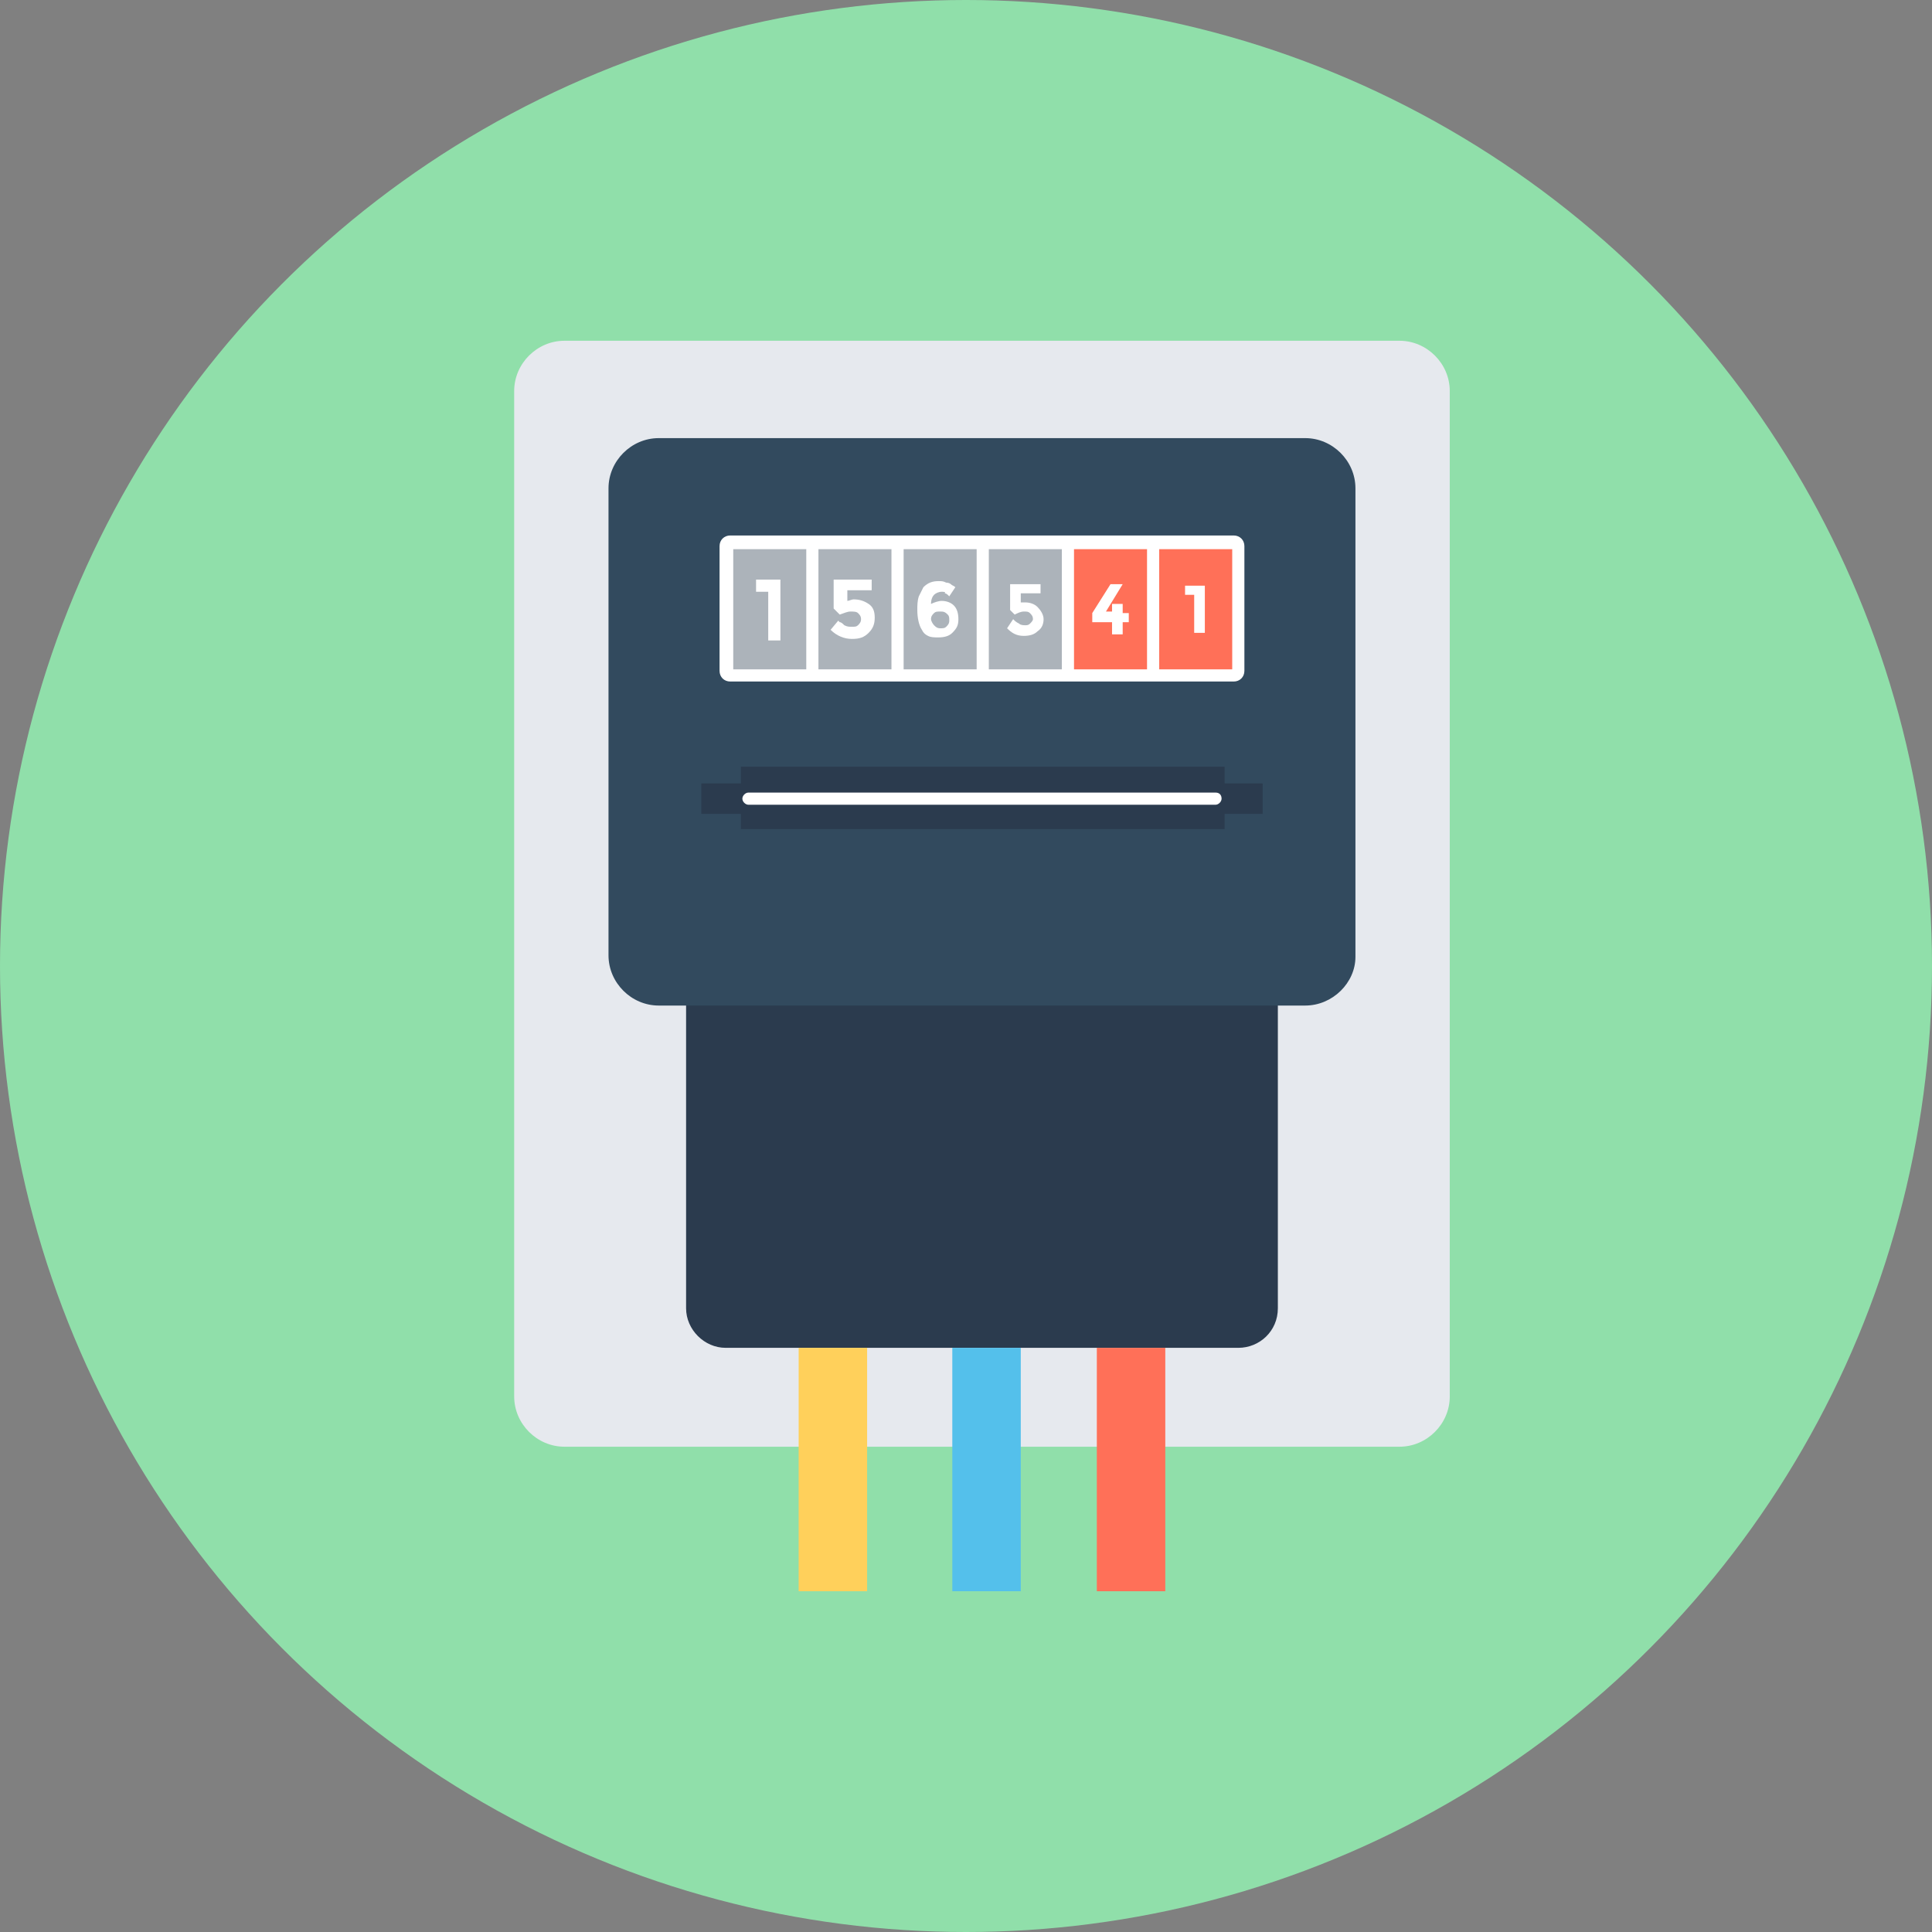
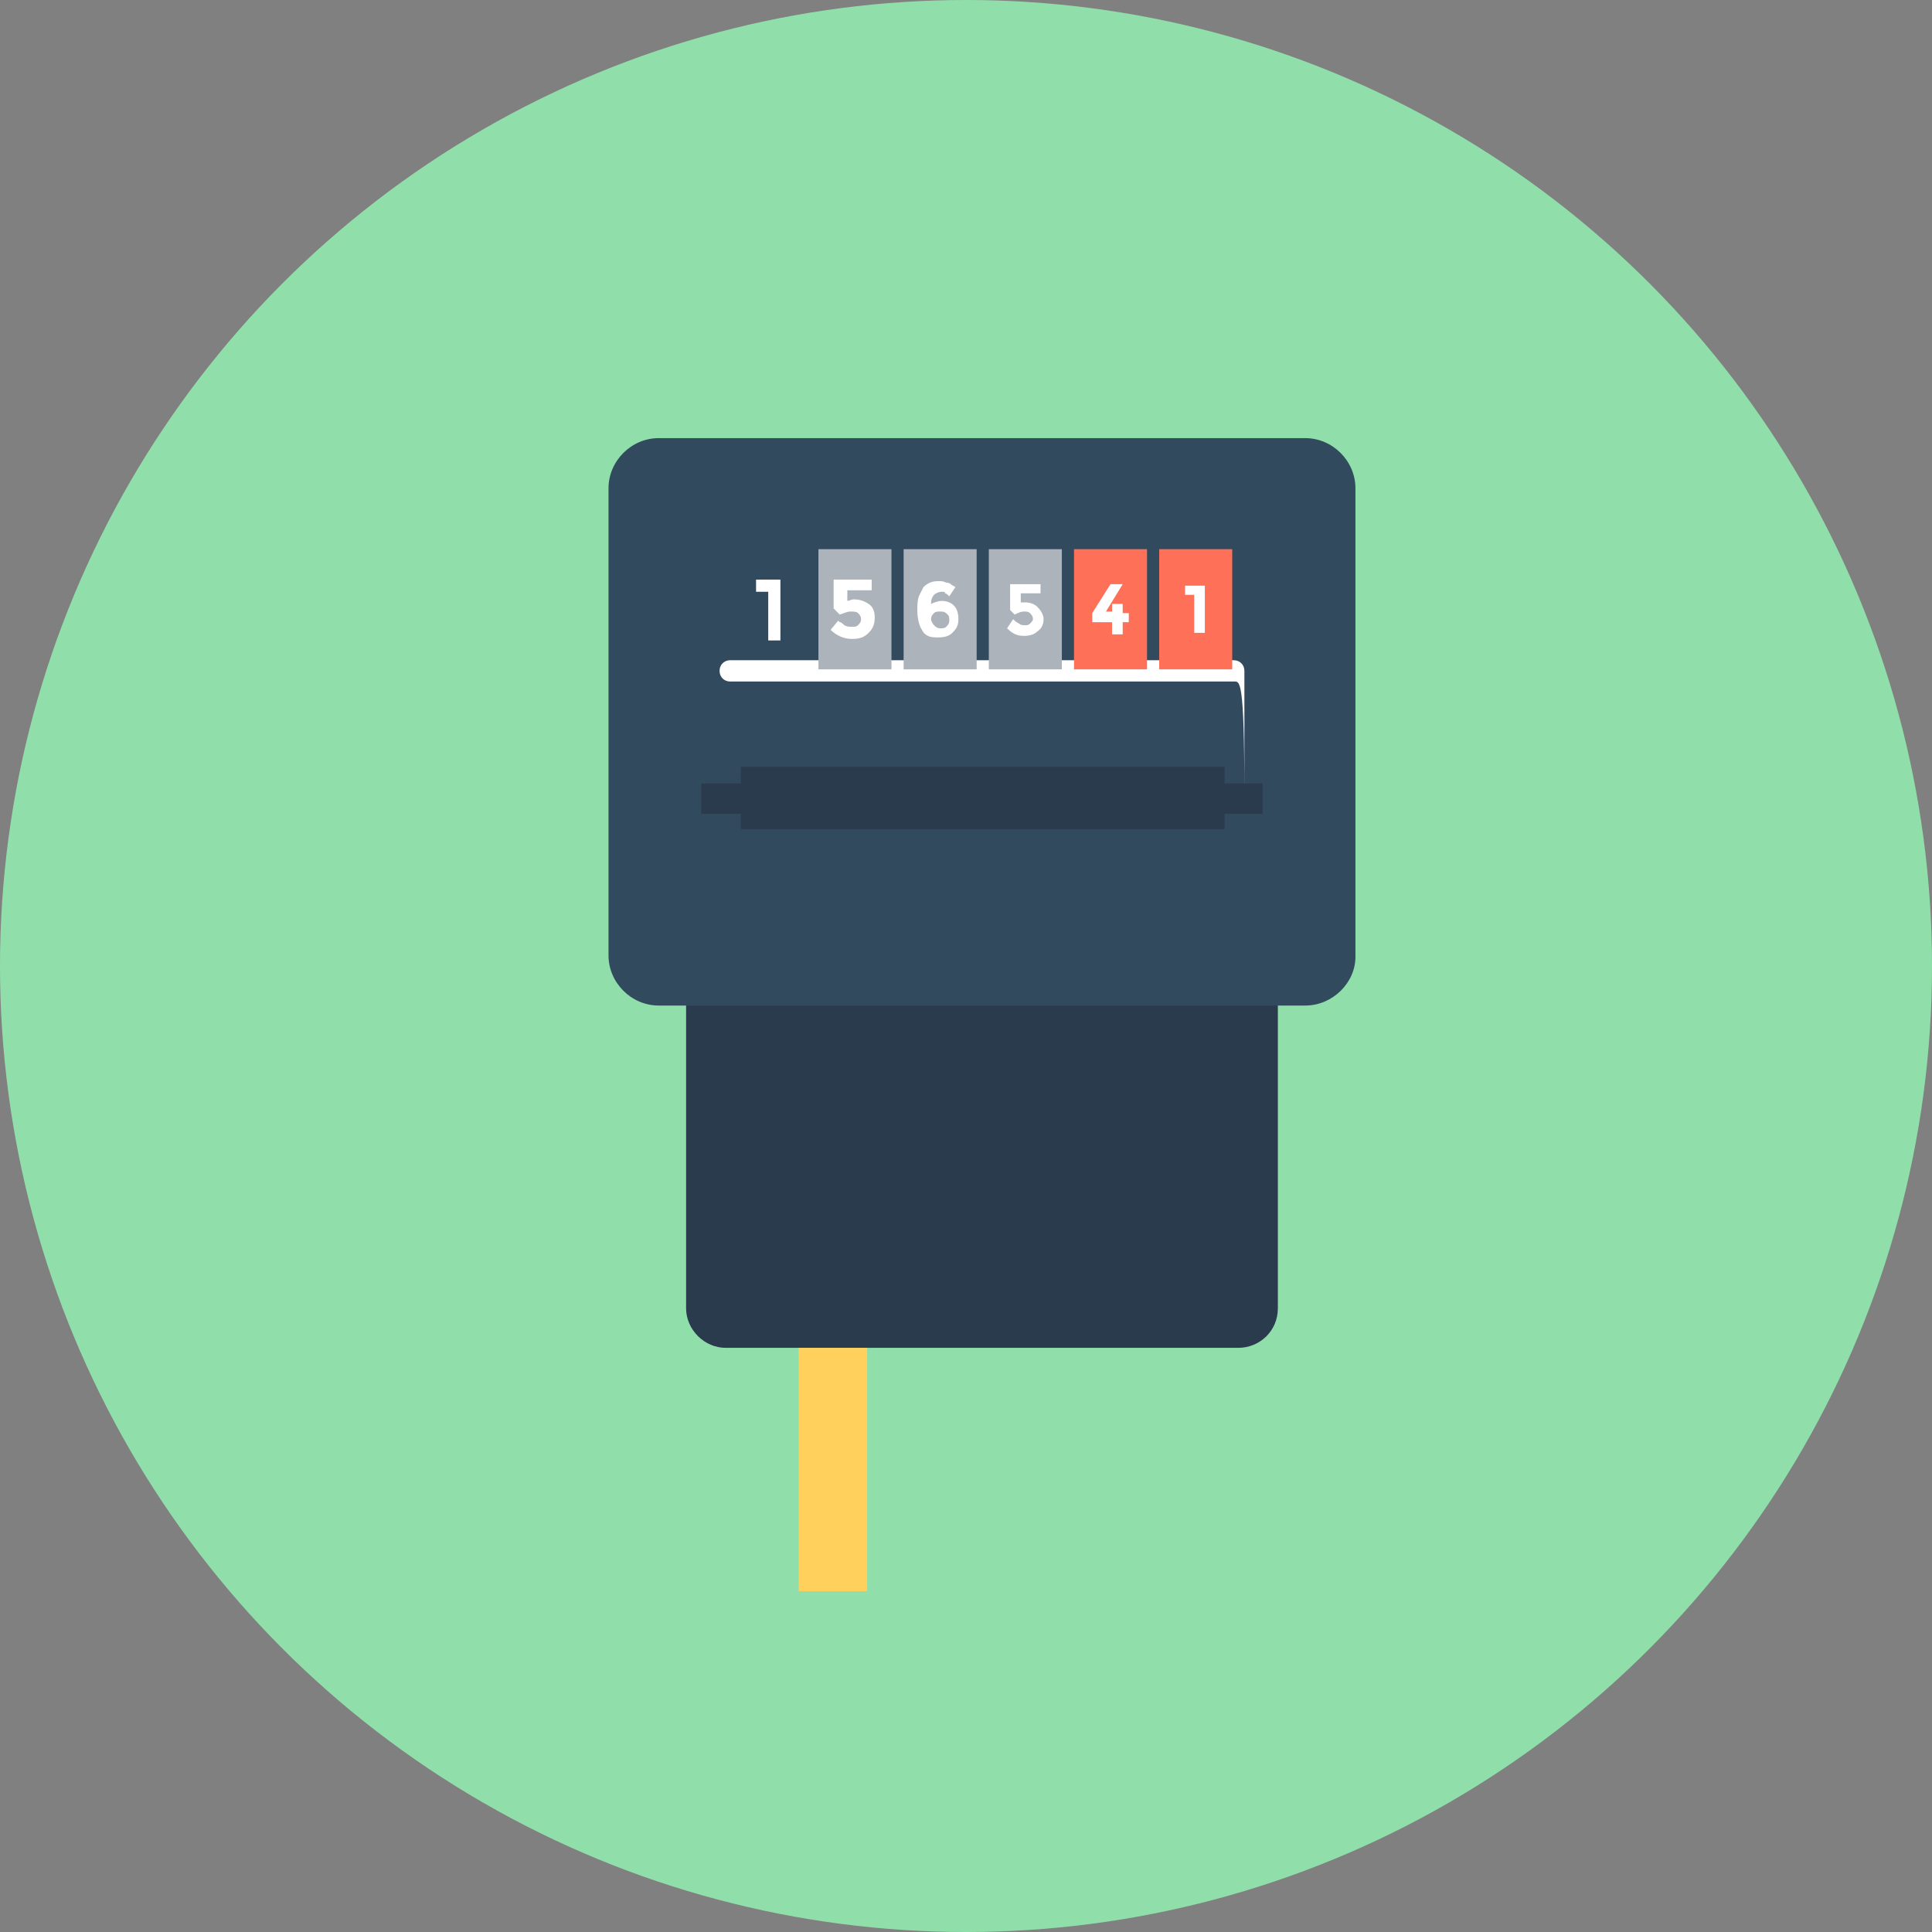
<svg xmlns="http://www.w3.org/2000/svg" version="1.1" id="Layer_1" viewBox="0 0 508 508" xml:space="preserve">
  <rect x="0" y="0" width="508" height="508" fill="#808080" stroke="none" />
  <circle style="fill:#90DFAA;" cx="254" cy="254" r="254" />
-   <path style="fill:#E6E9EE;" d="M368,380.4H148.4c-7.2,0-13.2-6-13.2-13.2V102.8c0-7.2,6-13.2,13.2-13.2H368c7.2,0,13.2,6,13.2,13.2  v264.4C381.2,374.4,375.2,380.4,368,380.4z" />
  <path style="fill:#2B3B4E;" d="M325.6,354.4H190.8c-5.6,0-10.4-4.8-10.4-10.4v-97.2c0-5.6,4.8-10.4,10.4-10.4h134.8  c5.6,0,10.4,4.8,10.4,10.4V344C336,350,331.2,354.4,325.6,354.4z" />
  <path style="fill:#324A5E;" d="M343.2,264.4h-170c-7.2,0-13.2-6-13.2-13.2V128.4c0-7.2,6-13.2,13.2-13.2h170c7.2,0,13.2,6,13.2,13.2  v123.2C356.4,258.4,350.4,264.4,343.2,264.4z" />
-   <path style="fill:#FFFFFF;" d="M324.4,179.2H192c-1.6,0-2.8-1.2-2.8-2.8v-32.8c0-1.6,1.2-2.8,2.8-2.8h132.4c1.6,0,2.8,1.2,2.8,2.8  v32.8C327.2,178,326,179.2,324.4,179.2z" />
+   <path style="fill:#FFFFFF;" d="M324.4,179.2H192c-1.6,0-2.8-1.2-2.8-2.8c0-1.6,1.2-2.8,2.8-2.8h132.4c1.6,0,2.8,1.2,2.8,2.8  v32.8C327.2,178,326,179.2,324.4,179.2z" />
  <g>
-     <rect x="192.8" y="144.4" style="fill:#ACB3BA;" width="19.2" height="31.6" />
    <rect x="215.2" y="144.4" style="fill:#ACB3BA;" width="19.2" height="31.6" />
    <rect x="237.6" y="144.4" style="fill:#ACB3BA;" width="19.2" height="31.6" />
    <rect x="260" y="144.4" style="fill:#ACB3BA;" width="19.2" height="31.6" />
  </g>
  <g>
    <rect x="282.4" y="144.4" style="fill:#FF7058;" width="19.2" height="31.6" />
    <rect x="304.8" y="144.4" style="fill:#FF7058;" width="19.2" height="31.6" />
  </g>
  <g>
    <path style="fill:#FFFFFF;" d="M198.8,152.4h6.4v16H202v-12.8h-3.2V152.4z" />
    <path style="fill:#FFFFFF;" d="M229.2,152v3.2h-6.4v2.8c0.4,0,1.2-0.4,1.6-0.4c1.6,0,2.8,0.4,4,1.2s1.6,2,1.6,3.6s-0.4,2.8-1.6,4   c-1.2,1.2-2.4,1.6-4.4,1.6s-4-0.8-5.6-2.4l2-2.4l0.4,0.4c0.4,0,0.8,0.4,1.2,0.8c0.8,0.4,1.2,0.4,2,0.4s1.2,0,1.6-0.4   c0.4-0.4,0.8-0.8,0.8-1.6s-0.4-1.2-0.8-1.6c-0.4-0.4-1.2-0.4-2-0.4s-1.6,0.4-2.8,0.8l-1.6-1.6v-7.6h10V152z" />
    <path style="fill:#FFFFFF;" d="M247.6,155.6c-0.8,0-1.6,0.4-2,0.8c-0.4,0.4-0.8,1.2-0.8,2.4c0.8-0.4,2-0.8,2.8-0.8   c1.2,0,2.4,0.4,3.2,1.2s1.2,2,1.2,3.6s-0.4,2.4-1.6,3.6c-0.8,0.8-2,1.2-3.6,1.2c-1.2,0-2,0-2.8-0.4s-1.2-0.8-1.6-1.6   c-0.8-1.2-1.2-3.2-1.2-5.2c0-1.2,0-2.4,0.4-3.6c0.4-0.8,0.8-1.6,1.2-2.4c1.2-1.2,2.4-1.6,4-1.6c0.8,0,1.2,0,2,0.4   c0.8,0,1.2,0.4,1.2,0.4c0.4,0.4,0.8,0.4,1.2,0.8l-1.6,2.4c0,0,0,0-0.4-0.4c0,0-0.4-0.4-0.8-0.4C248.8,155.6,248,155.6,247.6,155.6z    M247.2,160.8c-0.8,0-1.2,0-1.6,0.4c-0.4,0.4-0.8,0.8-0.8,1.6c0,0.4,0.4,1.2,0.8,1.6c0.4,0.4,0.8,0.8,1.6,0.8s1.2,0,1.6-0.4   c0.4-0.4,0.8-0.8,0.8-1.6s0-1.2-0.4-1.6C248.4,160.8,248,160.8,247.2,160.8z" />
    <path style="fill:#FFFFFF;" d="M273.6,153.2v2.8h-5.2v2.4c0.4,0,0.8,0,1.2,0c1.2,0,2.4,0.4,3.2,1.2c0.8,0.8,1.6,2,1.6,3.2   s-0.4,2.4-1.6,3.2c-0.8,0.8-2,1.2-3.6,1.2c-2,0-3.2-0.8-4.4-2l1.6-2.4l0.4,0.4c0,0,0.4,0.4,1.2,0.8c0.4,0.4,1.2,0.4,1.6,0.4   s0.8,0,1.2-0.4c0.4-0.4,0.8-0.8,0.8-1.2c0-0.8-0.4-1.2-0.8-1.6c-0.4-0.4-0.8-0.4-1.6-0.4c-0.8,0-1.6,0.4-2.4,0.8l-1.2-1.2v-6.8h8   V153.2z" />
    <path style="fill:#FFFFFF;" d="M292.4,161.2v-2.4h2.8v2.4h1.6v2.4h-1.6v3.2h-2.8v-3.2h-5.2v-2.4l4.8-7.6h3.2l-4.4,7.2h1.6V161.2z" />
    <path style="fill:#FFFFFF;" d="M311.6,154h5.2v12.4H314v-10h-2.4V154z" />
  </g>
  <g>
    <rect x="194.8" y="201.6" style="fill:#2B3B4E;" width="127.2" height="16.4" />
    <rect x="184.4" y="206" style="fill:#2B3B4E;" width="147.6" height="8" />
  </g>
-   <path style="fill:#FFFFFF;" d="M319.6,208.4H196.8c-0.8,0-1.6,0.8-1.6,1.6s0.8,1.6,1.6,1.6h122.8c0.8,0,1.6-0.8,1.6-1.6  S320.8,208.4,319.6,208.4z" />
-   <rect x="288.4" y="354.4" style="fill:#FF7058;" width="18" height="64" />
-   <rect x="250.4" y="354.4" style="fill:#54C0EB;" width="18" height="64" />
  <rect x="210" y="354.4" style="fill:#FFD05B;" width="18" height="64" />
</svg>